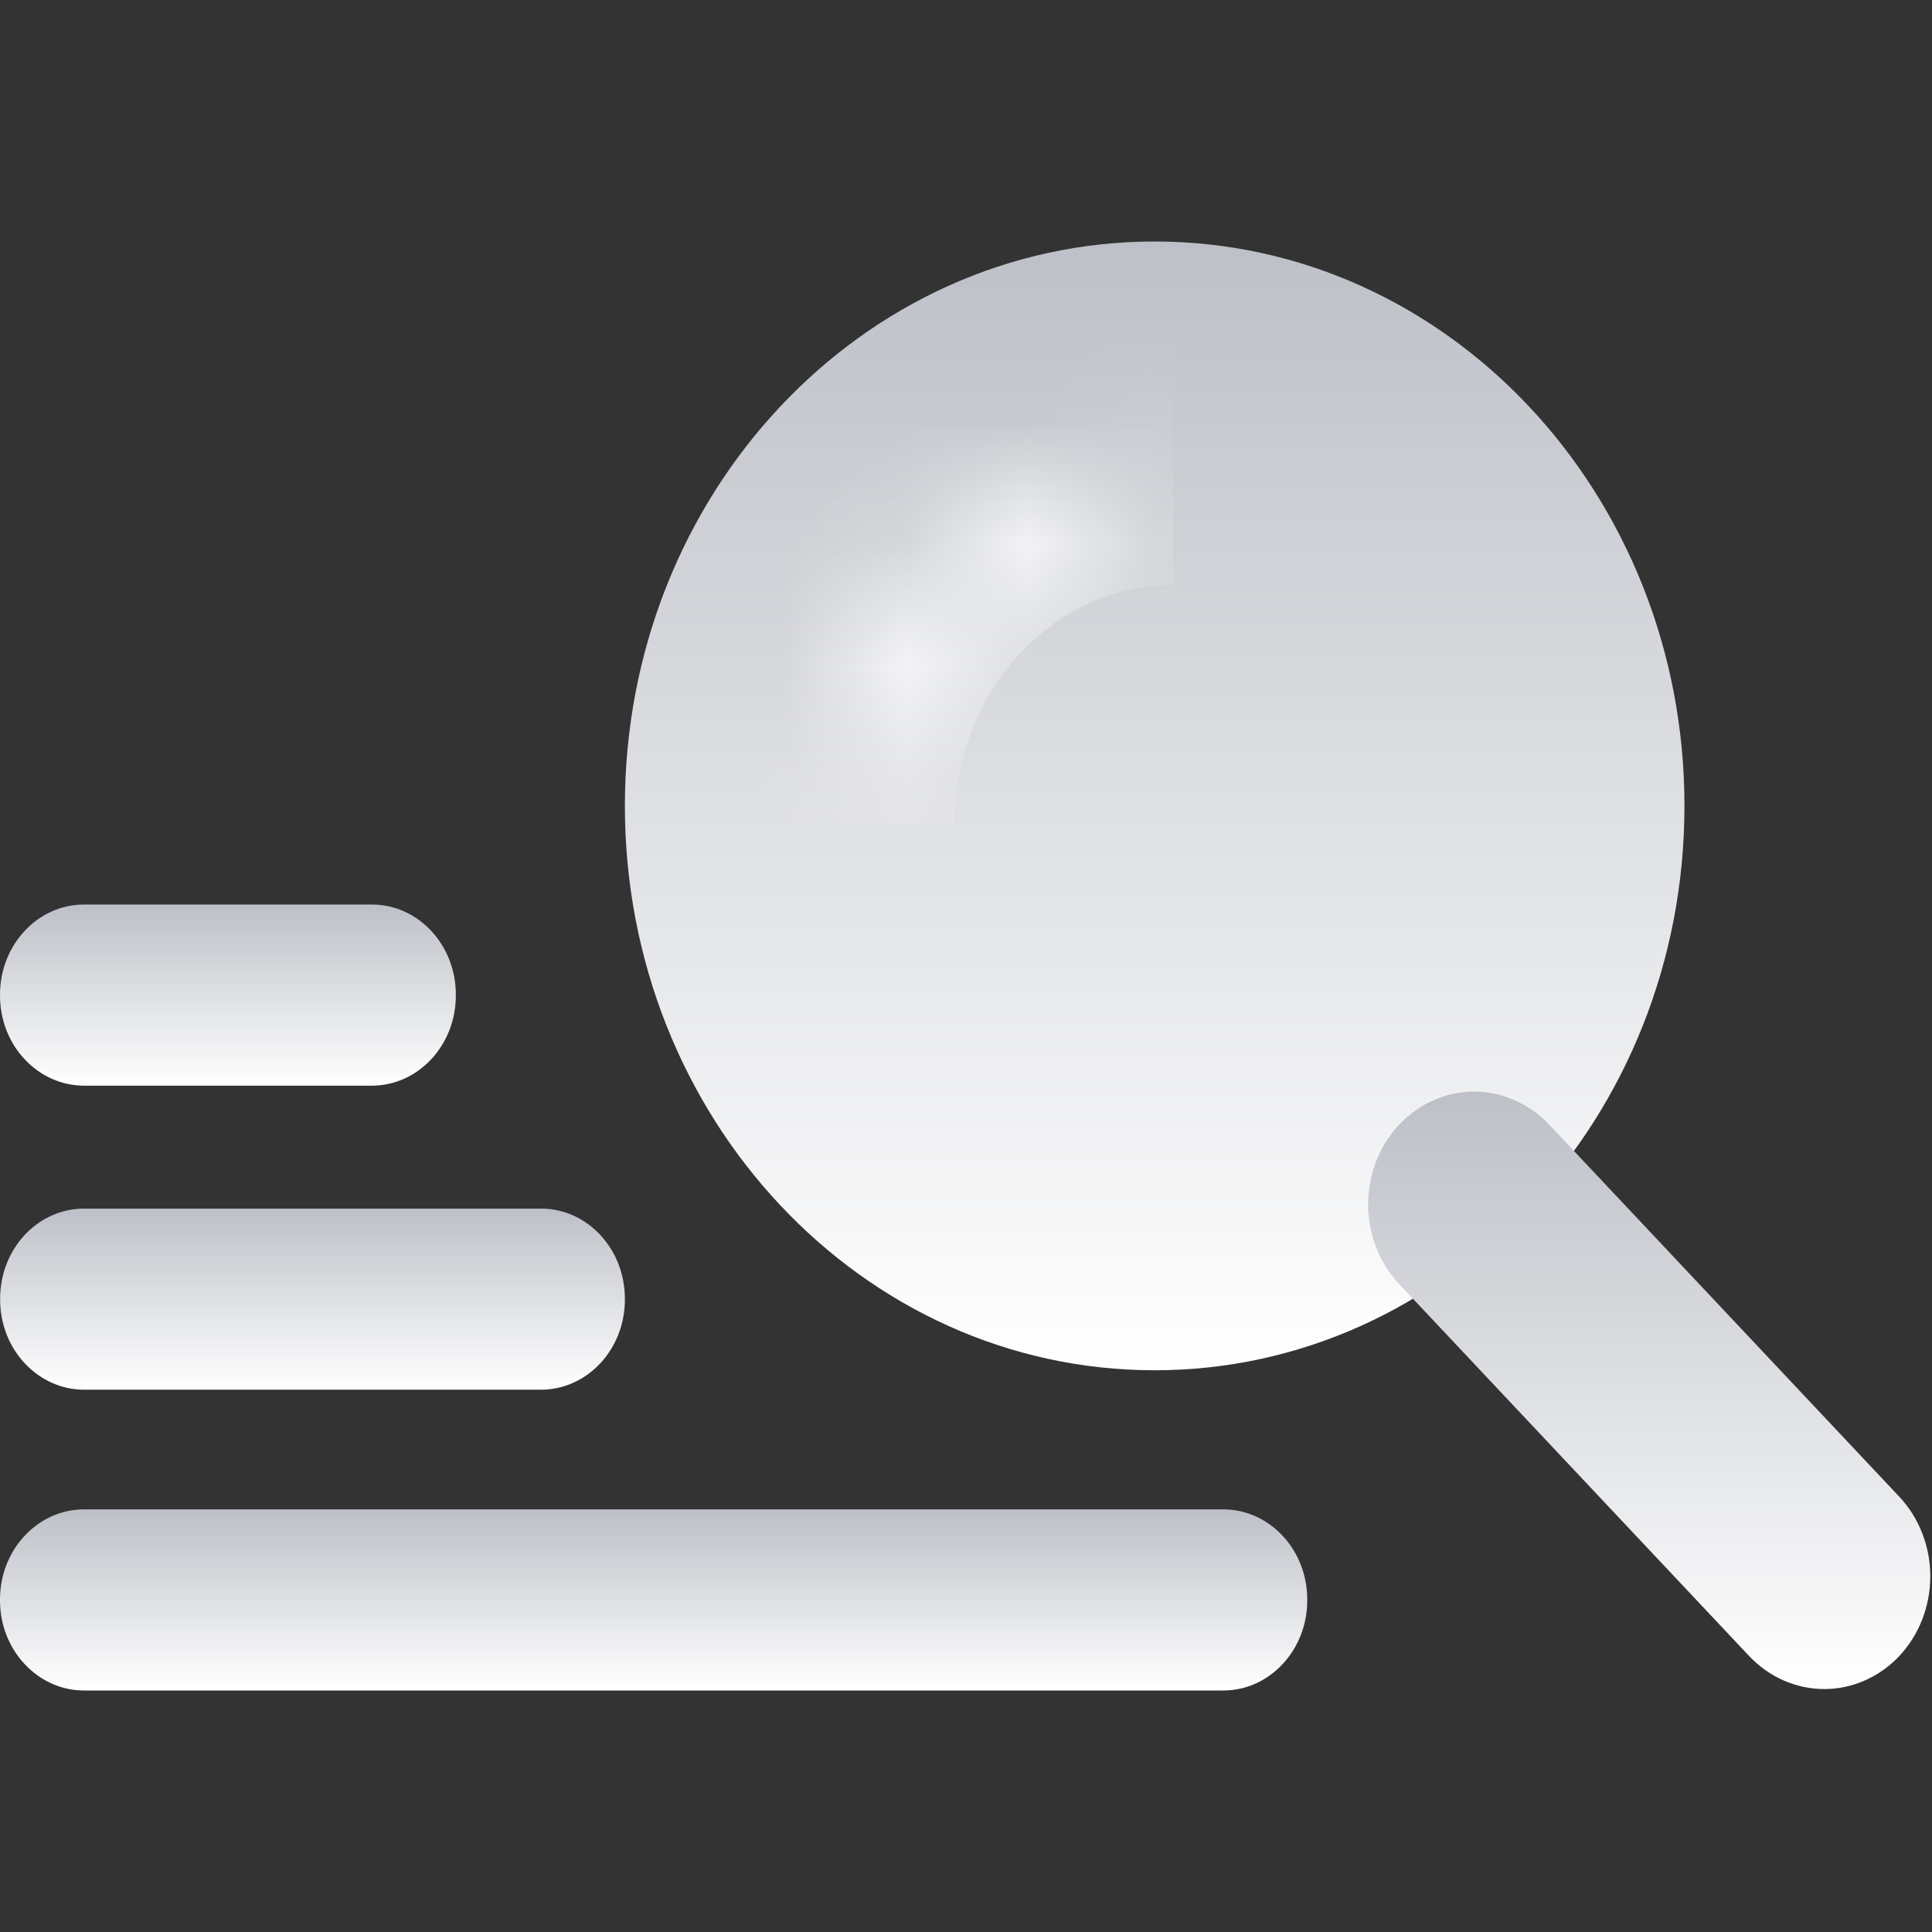
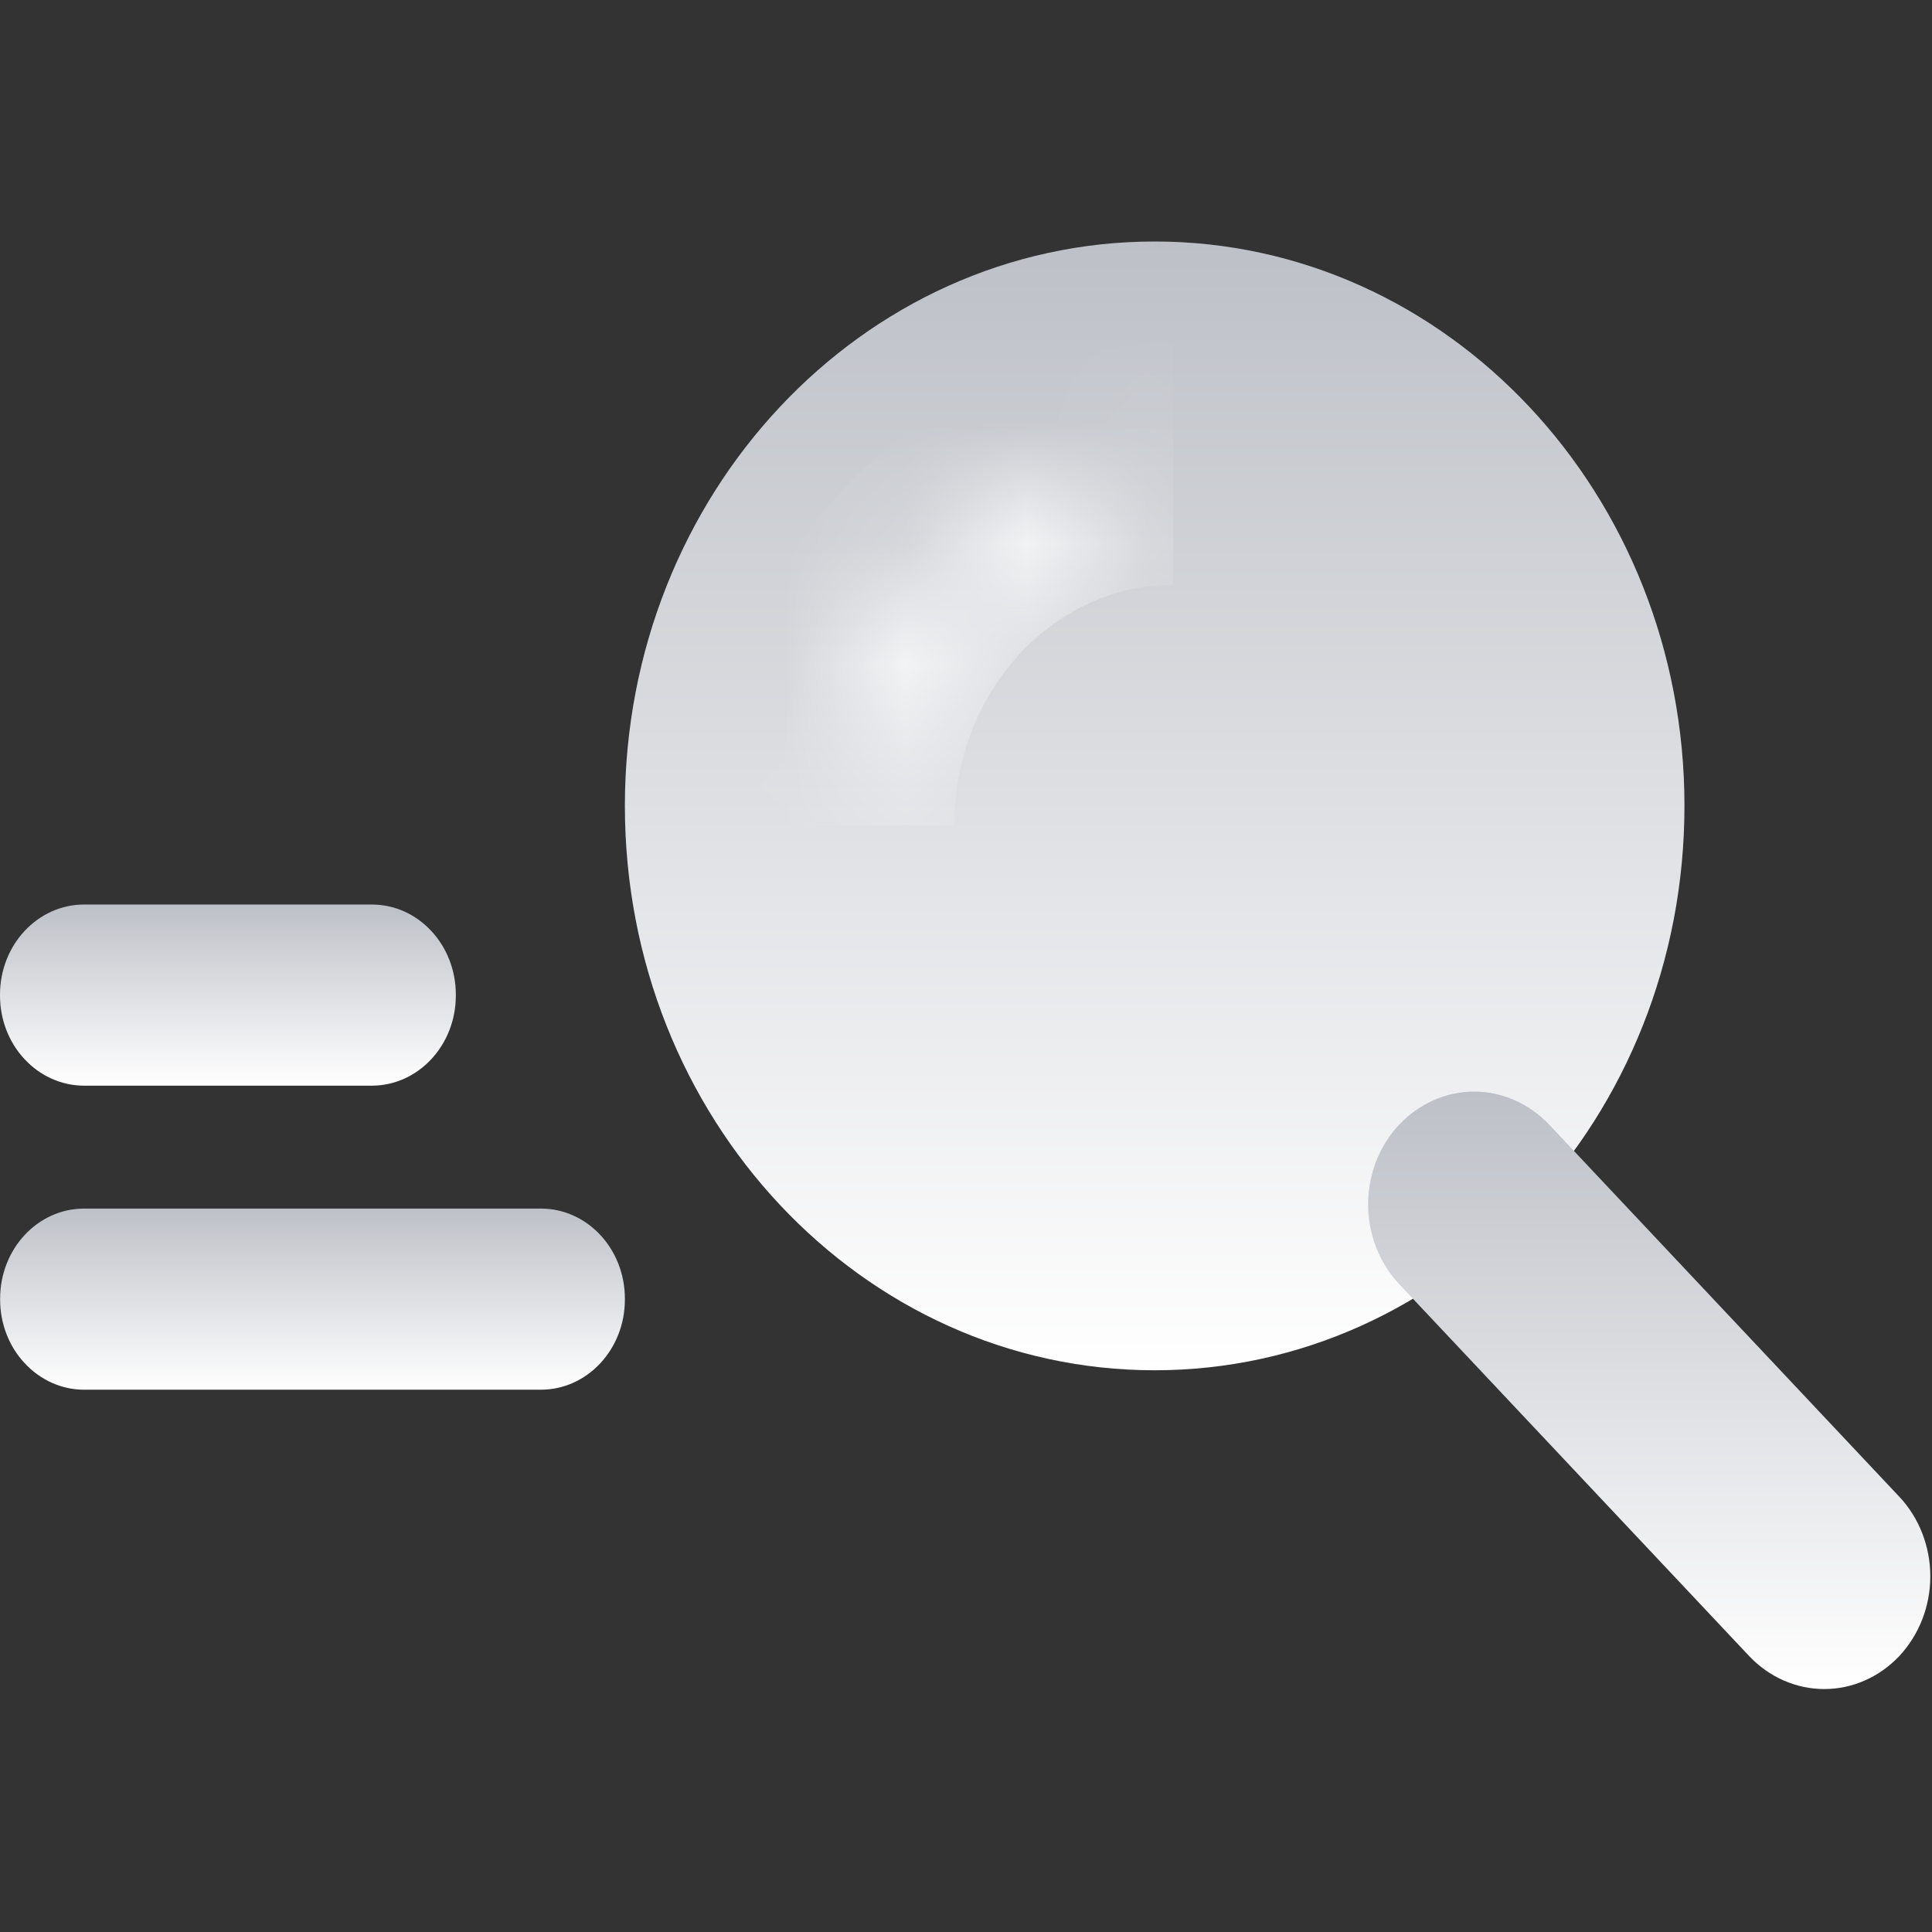
<svg xmlns="http://www.w3.org/2000/svg" width="16" height="16" viewBox="0 0 16 16" fill="none">
  <rect x="0" y="0" width="16" height="16" fill="#333333" stroke="none" />
-   <path d="M0.696 12.5H10.13C10.514 12.5 10.826 12.834 10.826 13.246V13.254C10.826 13.666 10.514 14 10.13 14H0.695C0.511 14 0.334 13.921 0.204 13.781C0.073 13.642 -1.21847e-07 13.452 0 13.254L0 13.246C0 12.834 0.312 12.5 0.696 12.5Z" fill="url(#paint0_linear_322_51)" />
  <path d="M0.696 7.491H3.08C3.464 7.491 3.775 7.825 3.775 8.237V8.245C3.775 8.657 3.463 8.991 3.079 8.991H0.696C0.511 8.991 0.334 8.912 0.204 8.772C0.073 8.633 0 8.443 0 8.245L0 8.237C0 7.825 0.312 7.491 0.696 7.491Z" fill="url(#paint1_linear_322_51)" />
  <path d="M0.696 10.009H4.48C4.864 10.009 5.175 10.343 5.175 10.755V10.763C5.175 11.175 4.863 11.509 4.479 11.509H0.696C0.512 11.509 0.335 11.43 0.205 11.29C0.074 11.151 0.001 10.961 0.001 10.763V10.755C0.001 10.343 0.312 10.009 0.696 10.009Z" fill="url(#paint2_linear_322_51)" />
  <path d="M9.562 2C11.986 2 13.95 4.092 13.95 6.674C13.95 9.256 11.985 11.348 9.562 11.348C7.139 11.348 5.175 9.256 5.175 6.674C5.175 4.092 7.139 2 9.562 2Z" fill="url(#paint3_linear_322_51)" />
  <mask id="mask0_322_51" style="mask-type:luminance" maskUnits="userSpaceOnUse" x="6" y="3" width="4" height="4">
    <path d="M6.903 6.832C6.903 5.182 8.162 3.844 9.715 3.844Z" fill="white" />
  </mask>
  <g mask="url(#mask0_322_51)">
    <path d="M6.903 6.832C6.903 5.182 8.162 3.844 9.715 3.844" stroke="white" stroke-width="2" stroke-miterlimit="20" />
  </g>
  <path d="M11.587 9.314C11.753 9.139 11.976 9.04 12.208 9.04C12.441 9.04 12.664 9.139 12.83 9.314L15.729 12.395C15.81 12.481 15.875 12.584 15.919 12.697C15.963 12.81 15.986 12.932 15.986 13.055C15.986 13.177 15.963 13.299 15.919 13.412C15.875 13.525 15.81 13.628 15.729 13.715C15.563 13.89 15.34 13.988 15.108 13.988C14.875 13.988 14.652 13.89 14.486 13.715L11.587 10.634C11.506 10.548 11.441 10.445 11.397 10.332C11.353 10.218 11.33 10.097 11.33 9.974C11.33 9.851 11.353 9.73 11.397 9.616C11.441 9.503 11.506 9.4 11.587 9.314Z" fill="url(#paint4_linear_322_51)" />
  <defs>
    <linearGradient id="paint0_linear_322_51" x1="5.413" y1="12.5" x2="5.413" y2="14" gradientUnits="userSpaceOnUse">
      <stop stop-color="#BDC0C7" />
      <stop offset="1" stop-color="white" />
    </linearGradient>
    <linearGradient id="paint1_linear_322_51" x1="1.888" y1="7.491" x2="1.888" y2="8.991" gradientUnits="userSpaceOnUse">
      <stop stop-color="#BDC0C7" />
      <stop offset="1" stop-color="white" />
    </linearGradient>
    <linearGradient id="paint2_linear_322_51" x1="2.588" y1="10.009" x2="2.588" y2="11.509" gradientUnits="userSpaceOnUse">
      <stop stop-color="#BDC0C7" />
      <stop offset="1" stop-color="white" />
    </linearGradient>
    <linearGradient id="paint3_linear_322_51" x1="9.562" y1="2" x2="9.562" y2="11.348" gradientUnits="userSpaceOnUse">
      <stop stop-color="#BDC0C7" />
      <stop offset="1" stop-color="white" />
    </linearGradient>
    <linearGradient id="paint4_linear_322_51" x1="13.658" y1="9.04" x2="13.658" y2="13.988" gradientUnits="userSpaceOnUse">
      <stop stop-color="#BDC0C7" />
      <stop offset="1" stop-color="white" />
    </linearGradient>
  </defs>
</svg>